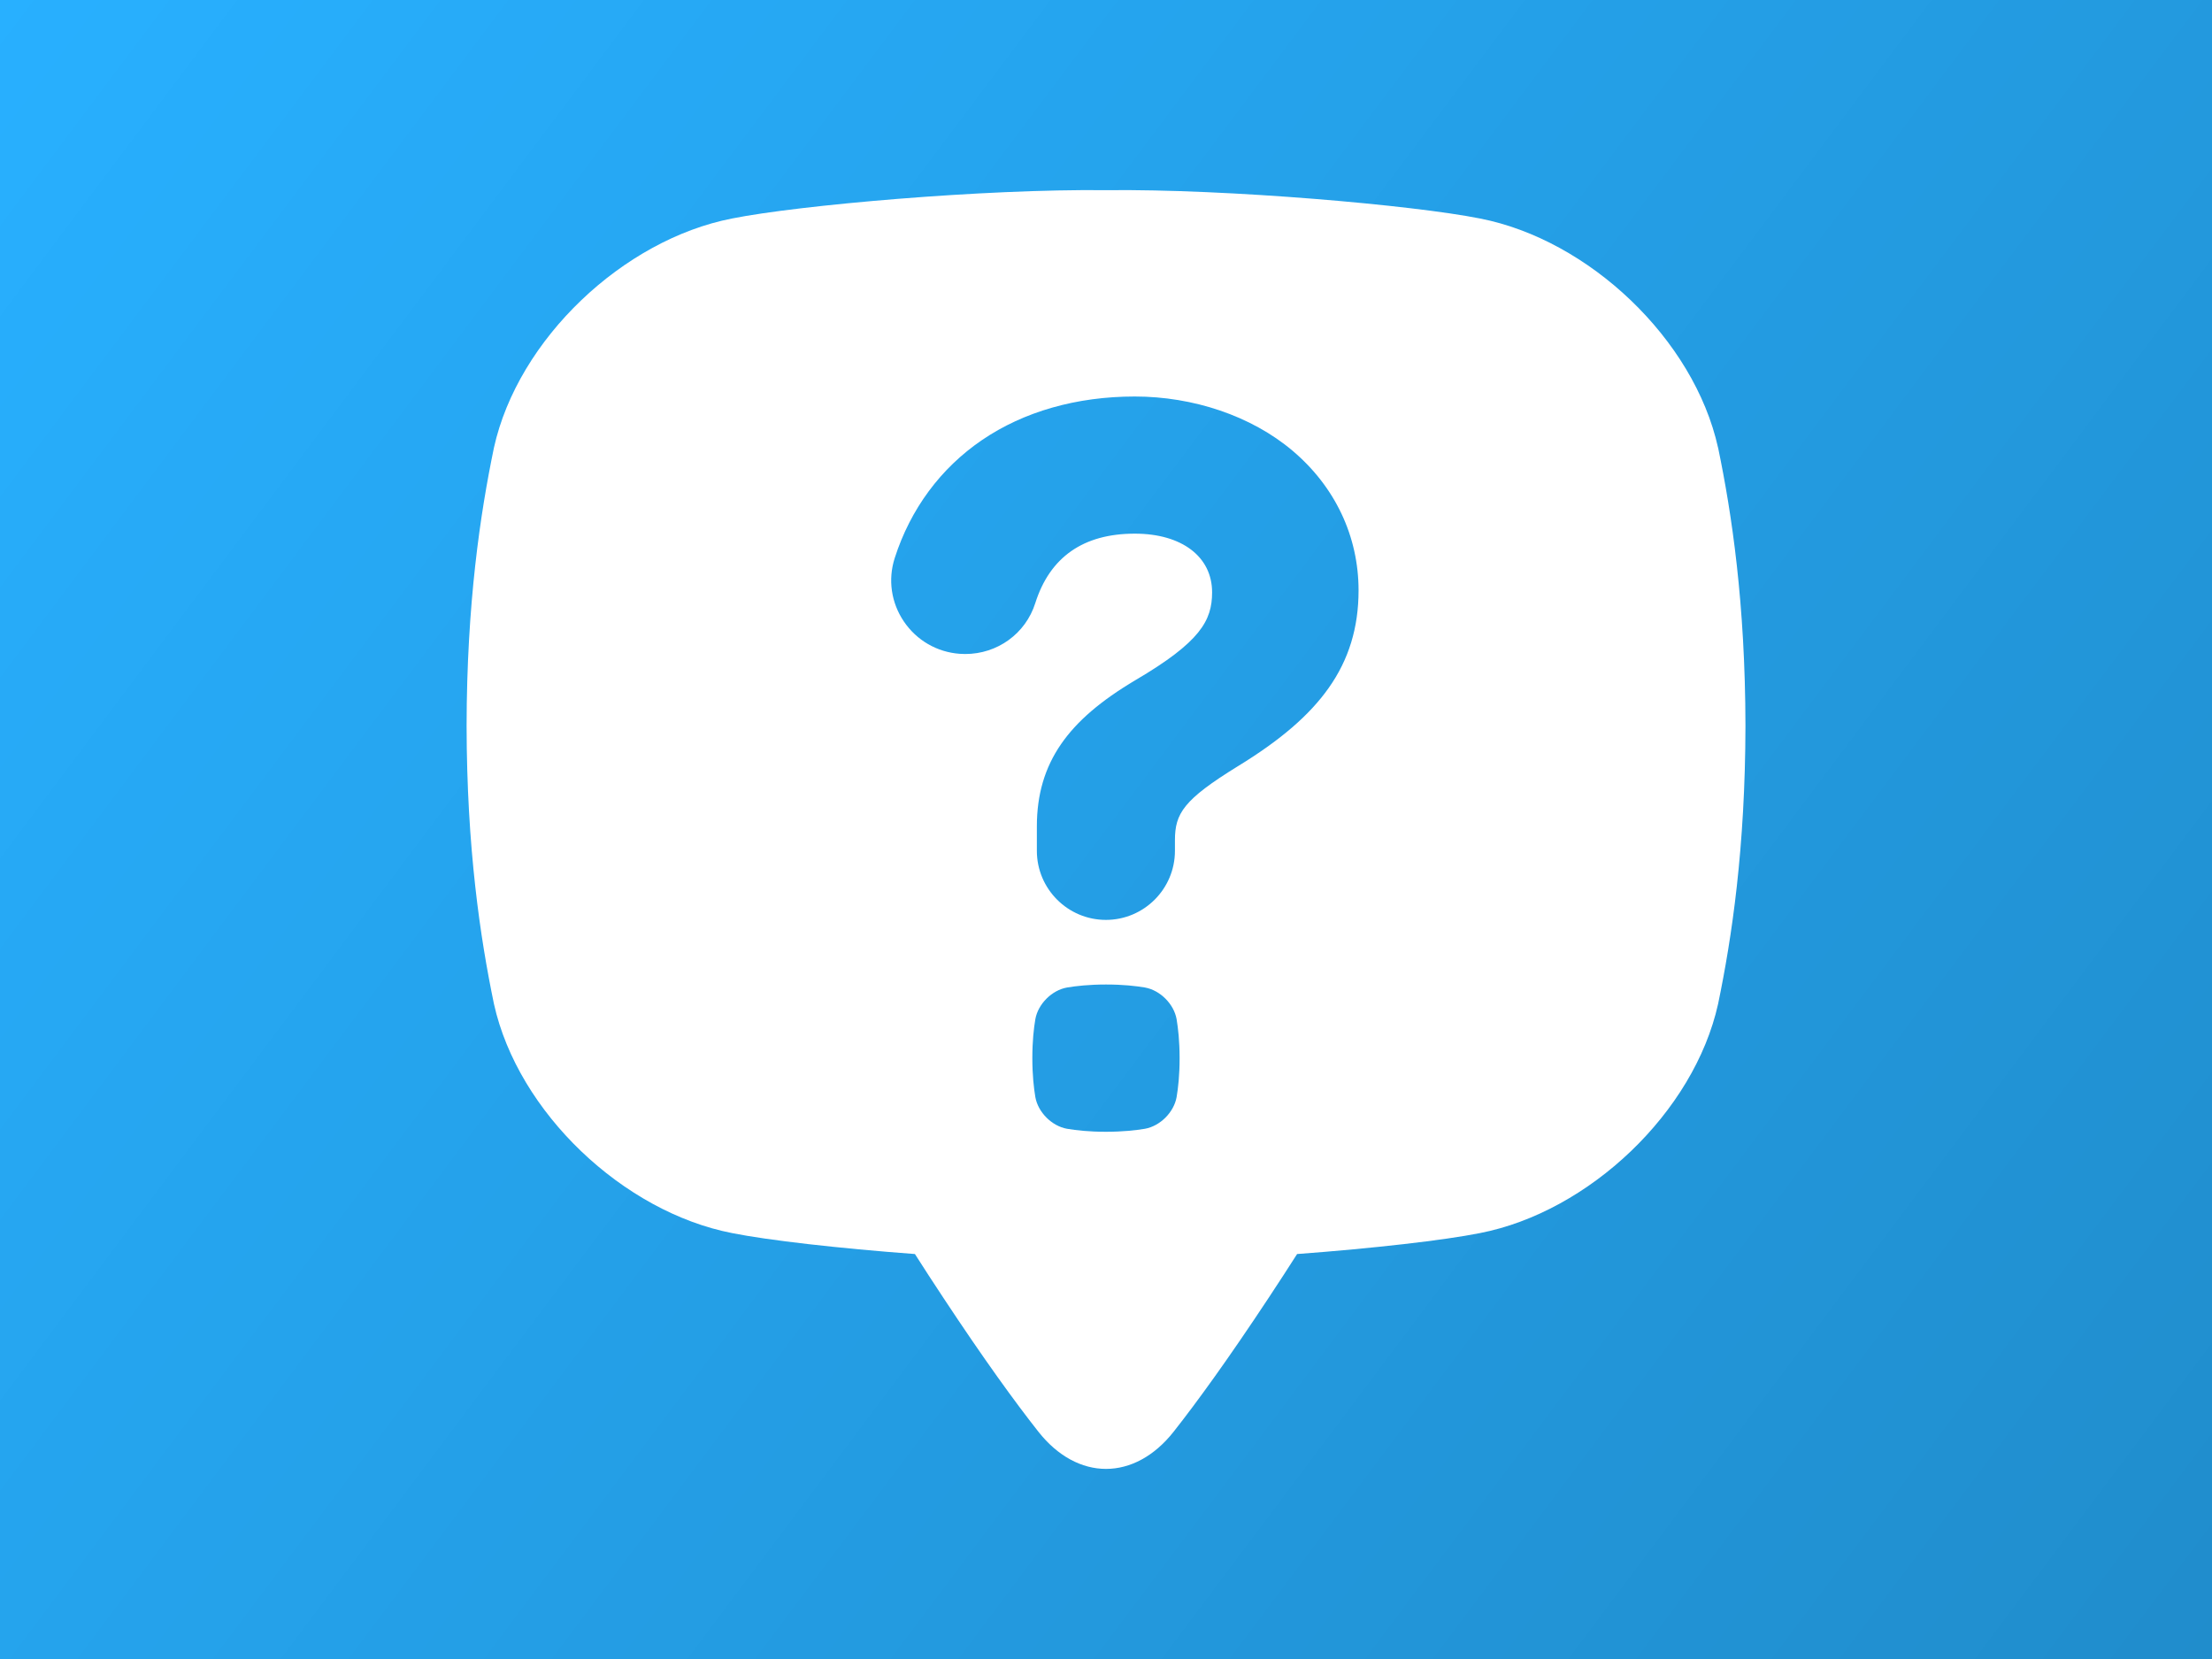
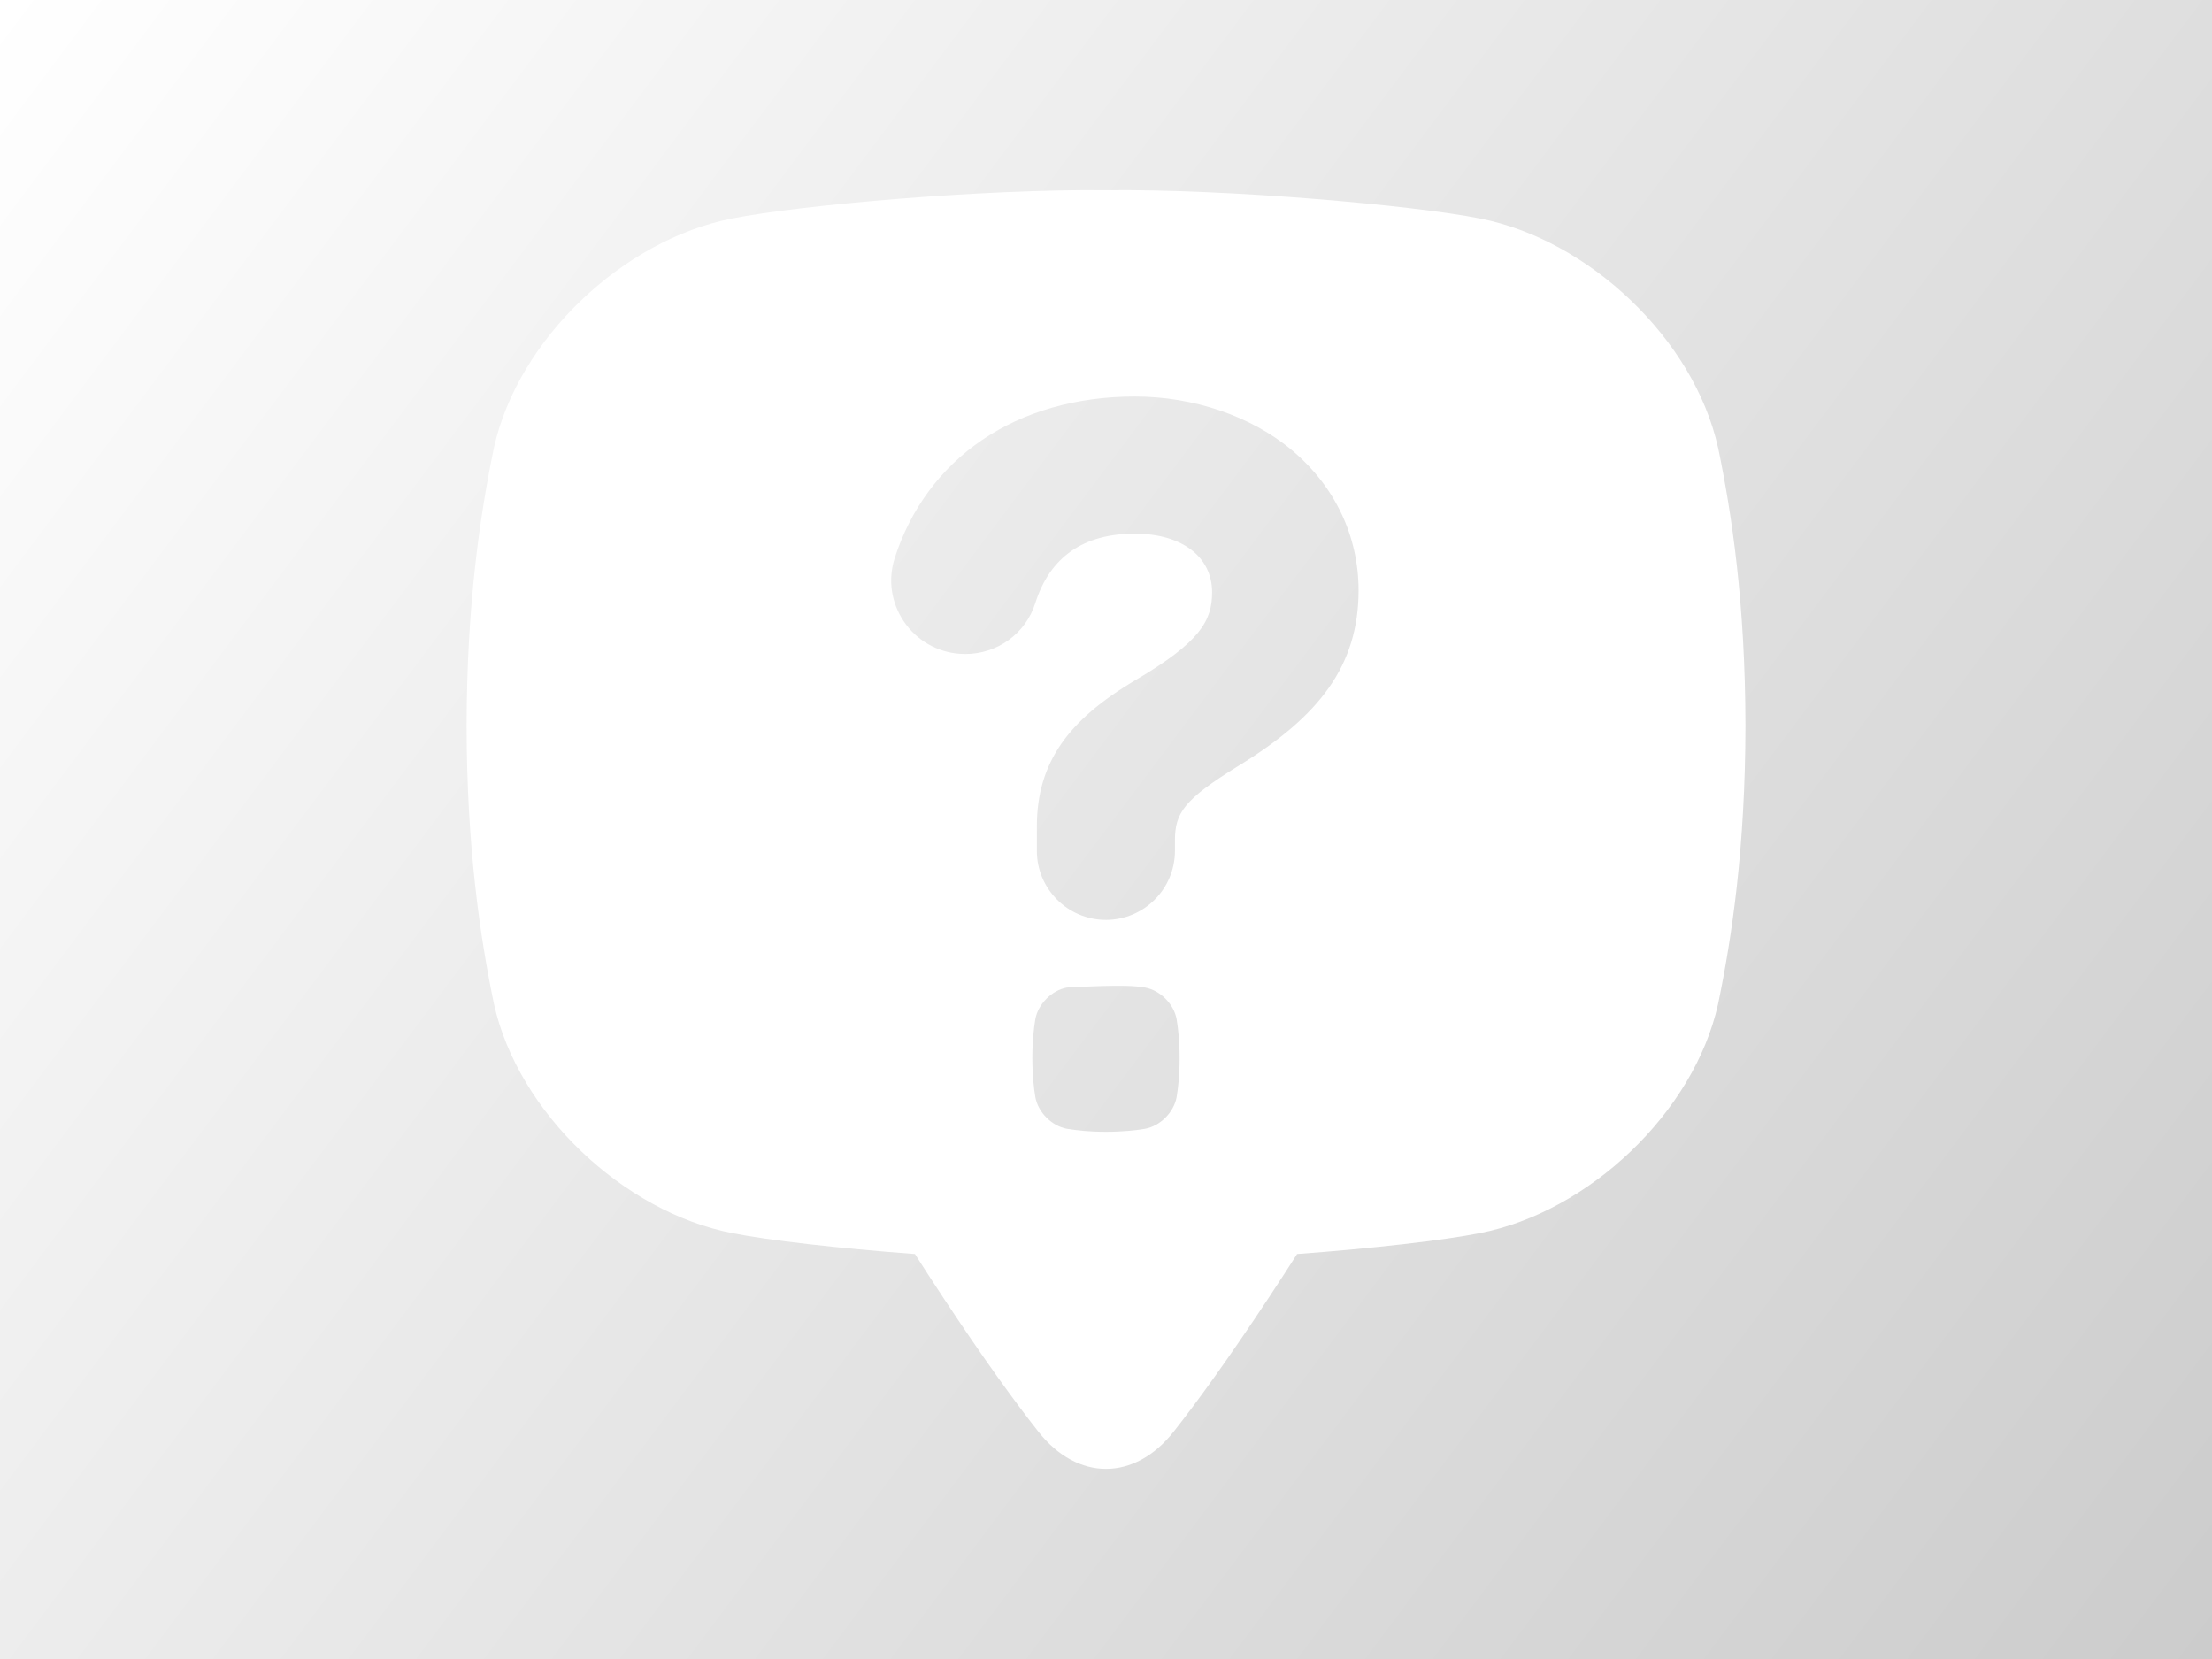
<svg xmlns="http://www.w3.org/2000/svg" width="640" height="480" viewBox="0 0 640 480" fill="none">
-   <rect width="640" height="480" fill="#28B0FF" />
  <rect width="640" height="480" fill="url(#paint0_linear_681_3985)" fill-opacity="0.2" />
  <g clip-path="url(#clip0_681_3985)">
-     <path d="M497.087 129.528C490.128 98.107 459.668 69.324 428.16 63.21C408.966 59.373 355.417 54.632 320 55.023C284.583 54.632 231.034 59.373 211.84 63.21C180.332 69.324 149.872 98.107 142.913 129.528C138.953 148.607 135.058 174.564 135 209.996C135.058 245.428 138.953 271.379 142.913 290.457C149.872 321.878 180.332 350.661 211.84 356.775C222.203 358.849 242.582 361.183 264.717 362.831C267.224 366.769 269.942 370.961 272.883 375.405C284.626 393.19 293.616 405.583 300.423 414.219C311.754 428.593 328.253 428.593 339.584 414.219C346.391 405.583 355.374 393.19 367.124 375.405C370.066 370.953 372.776 366.769 375.29 362.831C397.425 361.183 417.804 358.849 428.174 356.775C459.682 350.661 490.142 321.878 497.101 290.457C501.062 271.379 504.957 245.428 505.014 209.996C504.957 174.564 501.062 148.614 497.101 129.536L497.087 129.528ZM340.429 317.419C339.649 321.82 335.66 325.809 331.259 326.59C328.592 327.03 324.957 327.45 319.993 327.457C315.035 327.457 311.4 327.038 308.727 326.59C304.326 325.809 300.337 321.82 299.556 317.419C299.115 314.752 298.696 311.118 298.689 306.153C298.689 301.195 299.108 297.561 299.556 294.887C300.337 290.486 304.326 286.497 308.727 285.716C311.393 285.275 315.028 284.856 319.993 284.849C324.95 284.849 328.585 285.268 331.259 285.716C335.66 286.497 339.649 290.486 340.429 294.887C340.87 297.553 341.289 301.188 341.297 306.153C341.297 311.11 340.878 314.745 340.429 317.419ZM384.425 199.055C378.846 206.947 370.485 214.152 358.113 221.718C342.453 231.372 339.945 235.34 339.945 243.108V246.18C339.945 257.193 330.984 266.154 319.971 266.154C308.958 266.154 299.997 257.193 299.997 246.18V239.061C299.997 229.898 302.288 222.122 306.999 215.293C311.567 208.674 318.41 202.791 328.563 196.757C347.273 185.751 350.698 179.572 350.698 171.37C350.698 161.065 341.918 154.402 328.339 154.402C313.453 154.402 303.762 161.166 299.534 174.514C296.745 183.316 288.593 189.227 279.257 189.227C278.736 189.227 278.216 189.205 277.696 189.169C271.105 188.692 265.201 185.274 261.501 179.789C257.837 174.362 256.876 167.692 258.863 161.484C263.416 147.291 272.146 135.483 284.106 127.332C296.217 119.079 311.516 114.721 328.332 114.721C345.148 114.721 362.008 120.293 373.975 130.41C386.289 140.824 393.075 155.176 393.075 170.835C393.075 181.589 390.249 190.824 384.425 199.055Z" fill="white" />
+     <path d="M497.087 129.528C490.128 98.107 459.668 69.324 428.16 63.21C408.966 59.373 355.417 54.632 320 55.023C284.583 54.632 231.034 59.373 211.84 63.21C180.332 69.324 149.872 98.107 142.913 129.528C138.953 148.607 135.058 174.564 135 209.996C135.058 245.428 138.953 271.379 142.913 290.457C149.872 321.878 180.332 350.661 211.84 356.775C222.203 358.849 242.582 361.183 264.717 362.831C267.224 366.769 269.942 370.961 272.883 375.405C284.626 393.19 293.616 405.583 300.423 414.219C311.754 428.593 328.253 428.593 339.584 414.219C346.391 405.583 355.374 393.19 367.124 375.405C370.066 370.953 372.776 366.769 375.29 362.831C397.425 361.183 417.804 358.849 428.174 356.775C459.682 350.661 490.142 321.878 497.101 290.457C501.062 271.379 504.957 245.428 505.014 209.996C504.957 174.564 501.062 148.614 497.101 129.536L497.087 129.528ZM340.429 317.419C339.649 321.82 335.66 325.809 331.259 326.59C328.592 327.03 324.957 327.45 319.993 327.457C315.035 327.457 311.4 327.038 308.727 326.59C304.326 325.809 300.337 321.82 299.556 317.419C299.115 314.752 298.696 311.118 298.689 306.153C298.689 301.195 299.108 297.561 299.556 294.887C300.337 290.486 304.326 286.497 308.727 285.716C324.95 284.849 328.585 285.268 331.259 285.716C335.66 286.497 339.649 290.486 340.429 294.887C340.87 297.553 341.289 301.188 341.297 306.153C341.297 311.11 340.878 314.745 340.429 317.419ZM384.425 199.055C378.846 206.947 370.485 214.152 358.113 221.718C342.453 231.372 339.945 235.34 339.945 243.108V246.18C339.945 257.193 330.984 266.154 319.971 266.154C308.958 266.154 299.997 257.193 299.997 246.18V239.061C299.997 229.898 302.288 222.122 306.999 215.293C311.567 208.674 318.41 202.791 328.563 196.757C347.273 185.751 350.698 179.572 350.698 171.37C350.698 161.065 341.918 154.402 328.339 154.402C313.453 154.402 303.762 161.166 299.534 174.514C296.745 183.316 288.593 189.227 279.257 189.227C278.736 189.227 278.216 189.205 277.696 189.169C271.105 188.692 265.201 185.274 261.501 179.789C257.837 174.362 256.876 167.692 258.863 161.484C263.416 147.291 272.146 135.483 284.106 127.332C296.217 119.079 311.516 114.721 328.332 114.721C345.148 114.721 362.008 120.293 373.975 130.41C386.289 140.824 393.075 155.176 393.075 170.835C393.075 181.589 390.249 190.824 384.425 199.055Z" fill="white" />
  </g>
  <defs>
    <linearGradient id="paint0_linear_681_3985" x1="0" y1="0" x2="640" y2="480" gradientUnits="userSpaceOnUse">
      <stop stop-opacity="0" />
      <stop offset="1" />
    </linearGradient>
    <clipPath id="clip0_681_3985">
      <rect width="370" height="370" fill="white" transform="translate(135 55)" />
    </clipPath>
  </defs>
</svg>